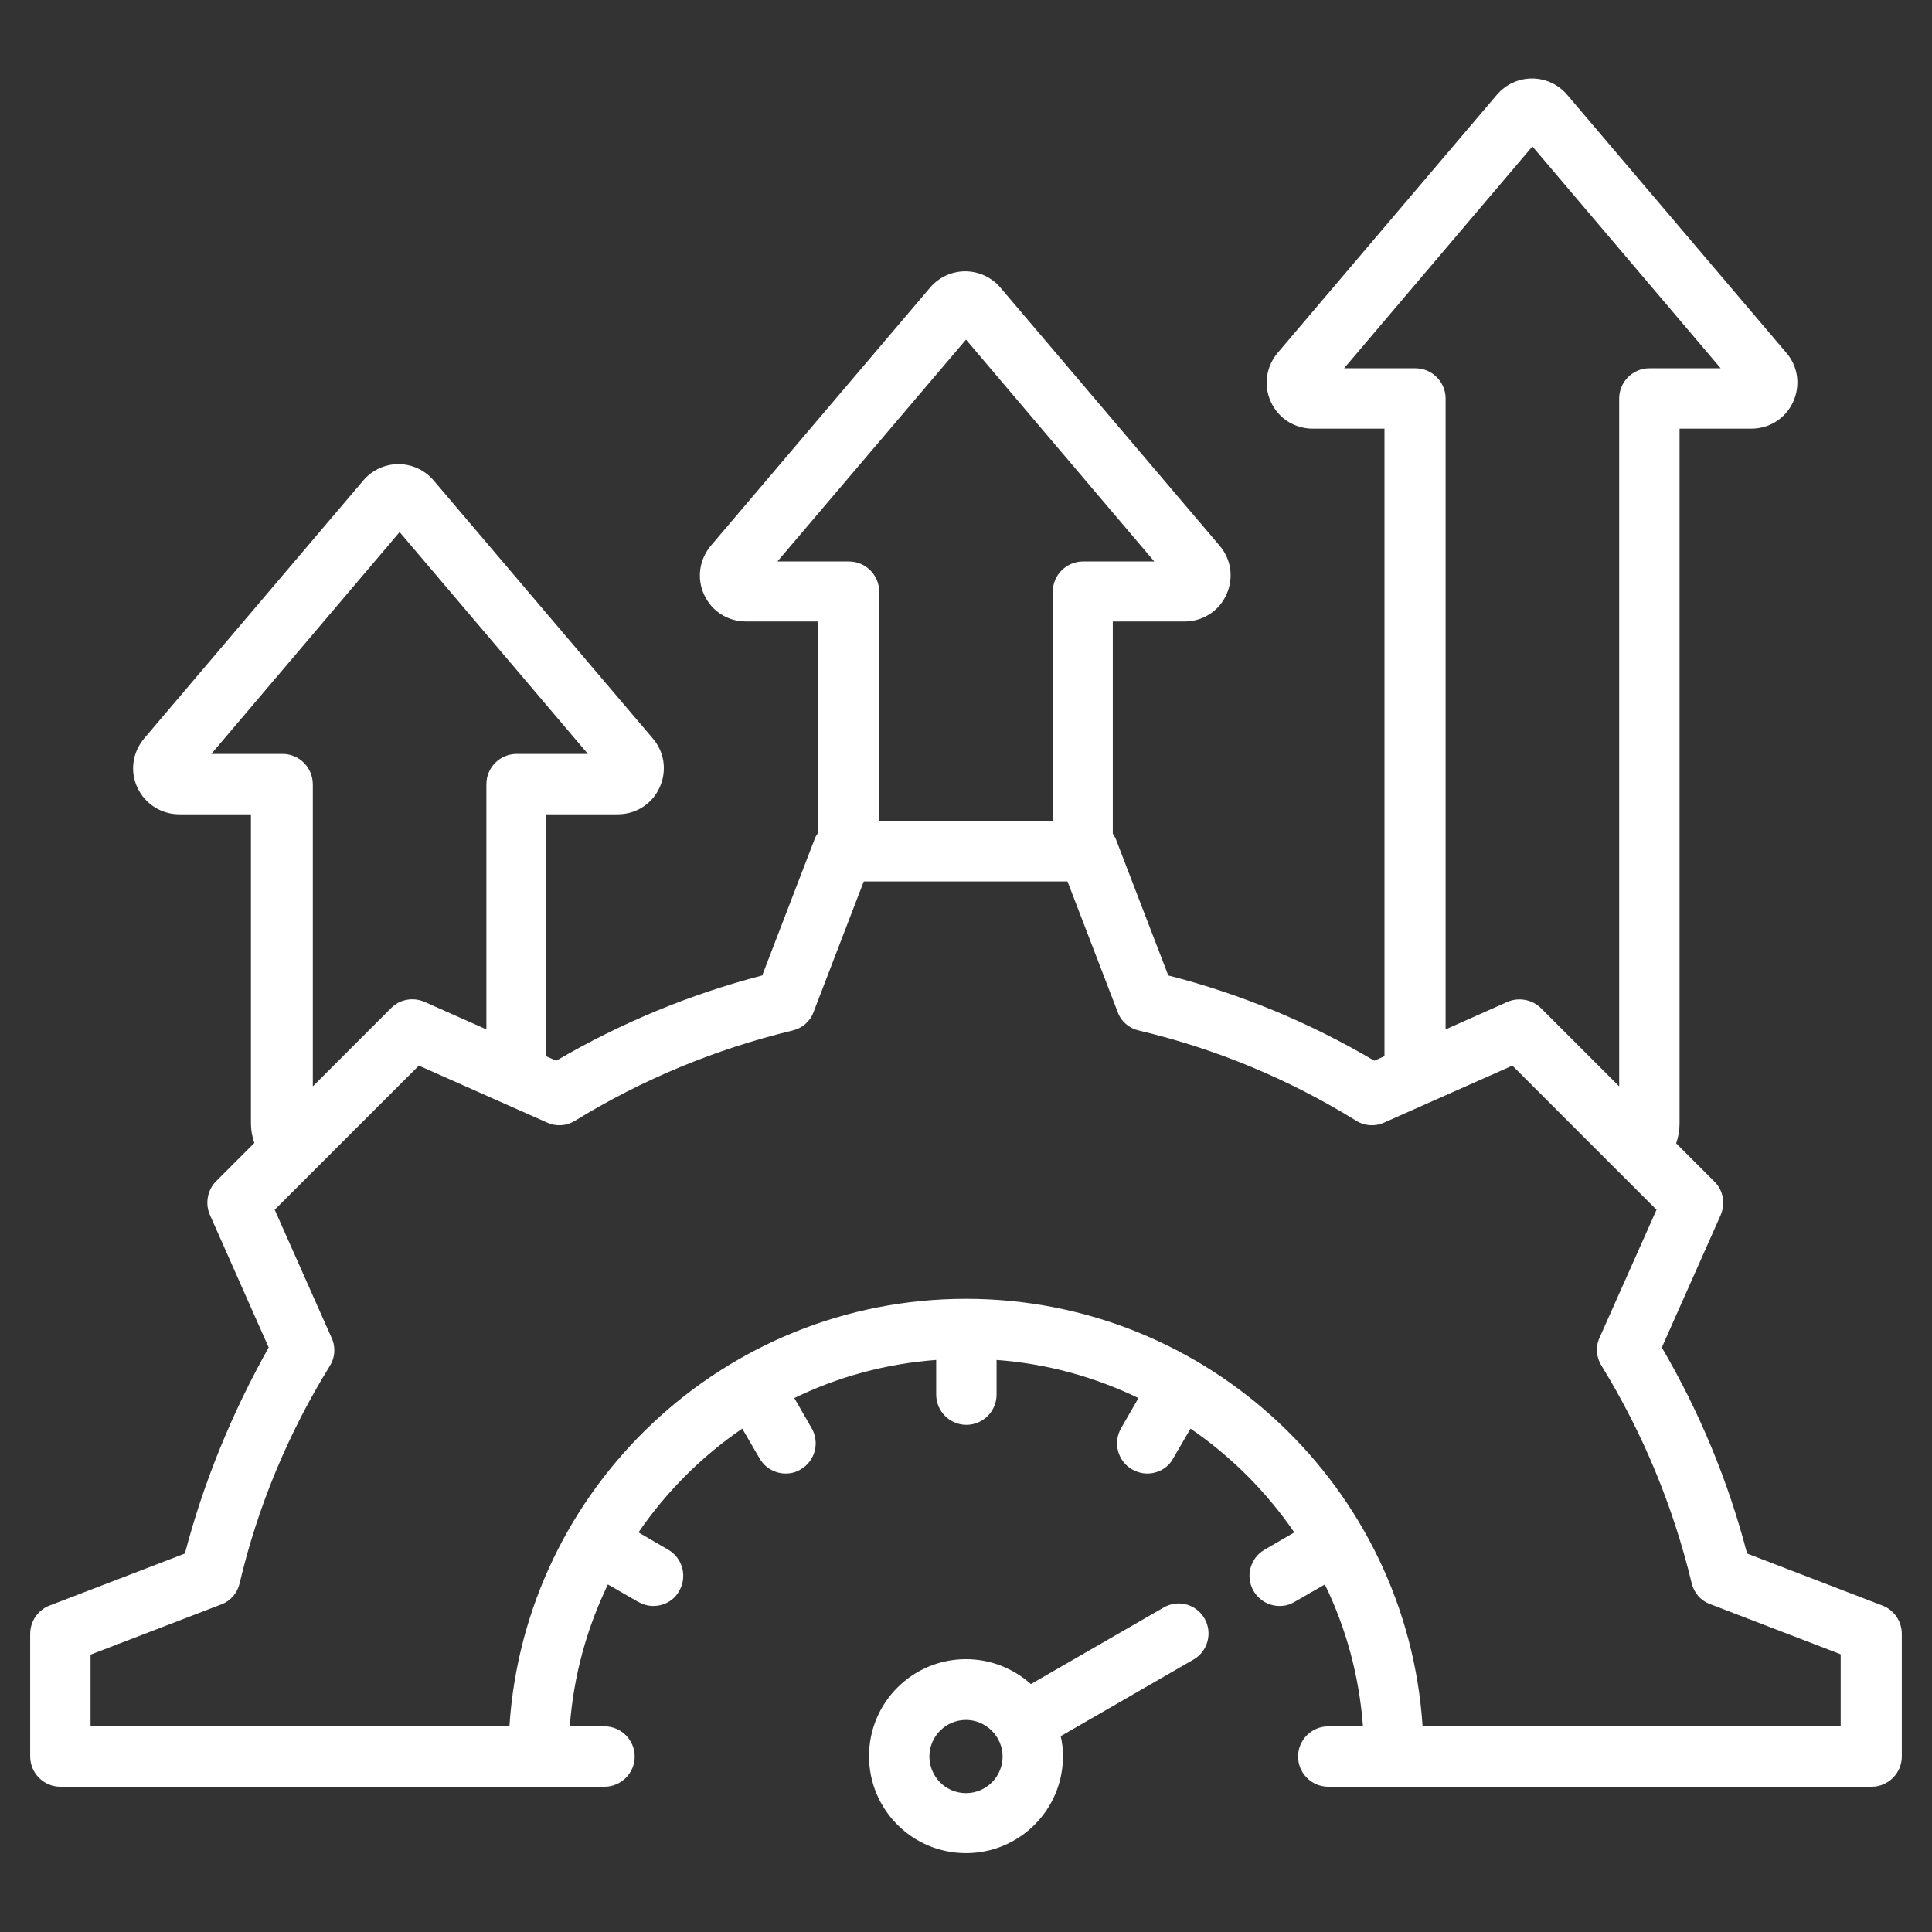
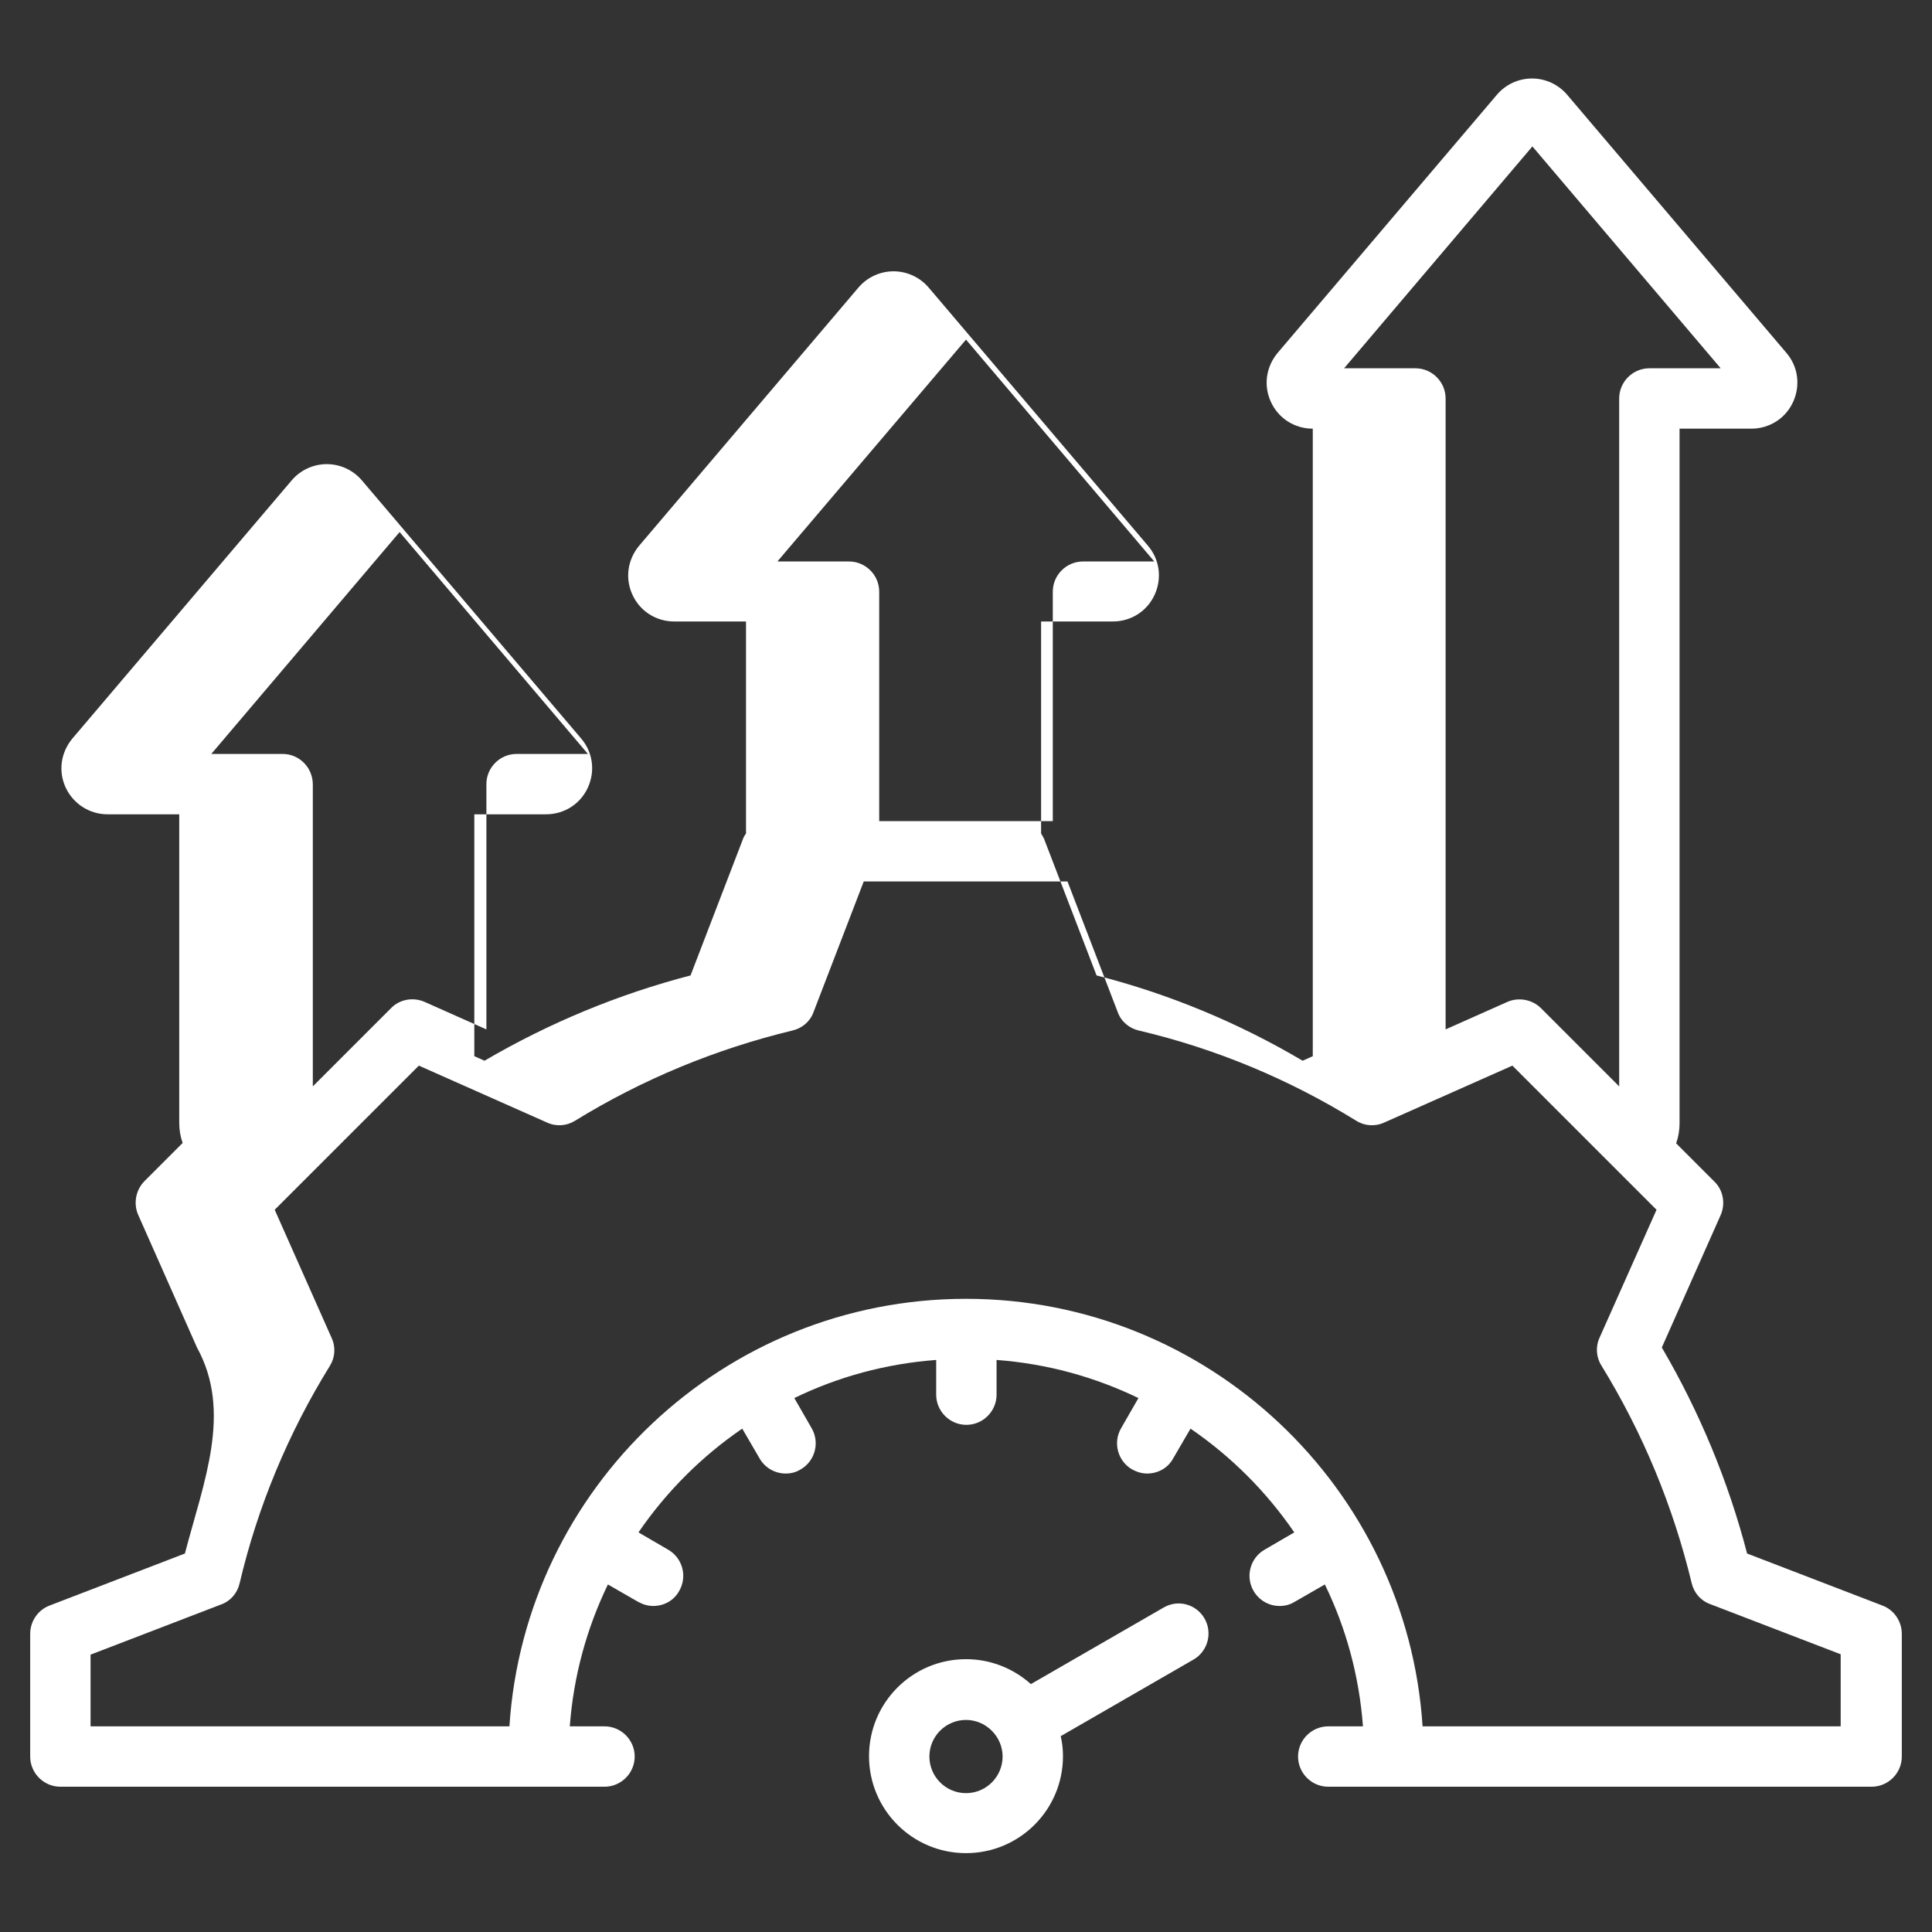
<svg xmlns="http://www.w3.org/2000/svg" version="1.1" id="Layer_1" x="0px" y="0px" width="512px" height="512px" viewBox="0 0 512 512" style="enable-background:new 0 0 512 512;" xml:space="preserve">
  <rect x="0" y="0" width="512" height="512" fill="#333333" stroke="none" />
  <style type="text/css">
	.st0{fill:#FFFFFF;}
</style>
-   <path class="st0" d="M308.4,426l-35.2,20.3c-4.6-4.1-10.6-6.6-17.2-6.6c-14.2,0-25.7,11.5-25.7,25.7c0,14.2,11.5,25.7,25.7,25.7  c14.2,0,25.7-11.5,25.7-25.7c0-1.8-0.2-3.6-0.6-5.3l35.2-20.3c3.8-2.2,5.1-7.1,2.9-10.9S312.2,423.8,308.4,426L308.4,426z   M256,475.2c-5.4,0-9.7-4.4-9.7-9.7c0-5.4,4.4-9.7,9.7-9.7s9.7,4.4,9.7,9.7S261.4,475.2,256,475.2z M498.9,425.5L463,411.7  c-5-19.2-12.6-37.5-22.6-54.6L456,322c1.3-3,0.7-6.6-1.7-8.9L444.2,303c0.6-1.7,0.9-3.5,0.9-5.3V113.6h19c4.8,0,9.1-2.7,11.1-7.1  c2-4.4,1.3-9.4-1.8-13l-58.1-68.4c-2.3-2.7-5.7-4.3-9.3-4.3h0c-3.6,0-7,1.6-9.3,4.3l-58.1,68.4c-3.1,3.7-3.8,8.7-1.8,13  c2,4.4,6.3,7.1,11.1,7.1h19v166.3l-2.7,1.2c-17.1-10.1-35.4-17.7-54.6-22.6l-13.8-35.9c-0.2-0.6-0.6-1.2-0.9-1.7v-56.2h19  c4.8,0,9.1-2.7,11.1-7.1s1.3-9.4-1.8-13l-58.1-68.4c-2.3-2.7-5.7-4.3-9.3-4.3c-3.6,0-7,1.6-9.3,4.3l-58.1,68.4  c-3.1,3.7-3.8,8.7-1.8,13c2,4.4,6.3,7.1,11.1,7.1h19v56.2c-0.4,0.5-0.7,1.1-0.9,1.7l-13.8,35.9c-19.2,5-37.5,12.6-54.6,22.6  l-2.7-1.2v-64.1h19c4.8,0,9.1-2.7,11.1-7.1s1.3-9.4-1.8-13l-58.1-68.4c-2.3-2.7-5.7-4.3-9.3-4.3c-3.6,0-7,1.6-9.3,4.3l-58.1,68.4  c-3.1,3.7-3.8,8.7-1.8,13s6.3,7.1,11.1,7.1h19v81.8c0,1.8,0.3,3.6,0.9,5.3l-10.1,10.1c-2.3,2.3-3,5.9-1.7,8.9l15.6,35.2  C61.6,374.2,54,392.6,49,411.7l-35.9,13.8C10,426.7,8,429.7,8,433v32.5c0,4.4,3.6,8,8,8h144.2c4.4,0,8-3.6,8-8s-3.6-8-8-8H151  c1-13.4,4.5-26,10.1-37.6l8,4.6c1.3,0.7,2.6,1.1,4,1.1c2.8,0,5.5-1.4,6.9-4c2.2-3.8,0.9-8.7-2.9-10.9l-7.9-4.6  c7.4-10.8,16.7-20.1,27.5-27.5l4.6,7.9c1.5,2.6,4.2,4,6.9,4c1.4,0,2.7-0.3,4-1.1c3.8-2.2,5.1-7.1,2.9-10.9l-4.6-8  c11.5-5.6,24.2-9.1,37.6-10.1v9.2c0,4.4,3.6,8,8,8c4.4,0,8-3.6,8-8v-9.2c13.4,1,26,4.5,37.6,10.1l-4.6,8c-2.2,3.8-0.9,8.7,2.9,10.9  c1.3,0.7,2.6,1.1,4,1.1c2.8,0,5.5-1.4,6.9-4l4.6-7.9c10.8,7.4,20.1,16.7,27.5,27.5l-7.9,4.6c-3.8,2.2-5.1,7.1-2.9,10.9  c1.5,2.6,4.2,4,6.9,4c1.4,0,2.7-0.3,4-1.1l8-4.6c5.6,11.5,9.1,24.2,10.1,37.6h-9.2c-4.4,0-8,3.6-8,8s3.6,8,8,8H496c4.4,0,8-3.6,8-8  V433C504,429.7,502,426.7,498.9,425.5L498.9,425.5z M375.1,97.6h-18.9l49.9-58.8L456,97.6h-18.9c-4.4,0-8,3.6-8,8v182.3l-20.7-20.7  c-2.3-2.3-5.9-3-8.9-1.7l-16.4,7.3V105.6C383.1,101.2,379.5,97.6,375.1,97.6L375.1,97.6z M206.1,148.7L256,90l49.9,58.8H287  c-4.4,0-8,3.6-8,8v60.8H233v-60.8c0-4.4-3.6-8-8-8H206.1z M74.9,199.8H56l49.9-58.8l49.9,58.8h-18.9c-4.4,0-8,3.6-8,8v65l-16.4-7.3  c-3-1.3-6.6-0.7-8.9,1.7l-20.7,20.7v-80C82.9,203.4,79.3,199.8,74.9,199.8L74.9,199.8z M488,457.5H377  c-4.1-63.2-56.8-113.3-121-113.3c-64.2,0-116.9,50.1-121,113.3H24v-19l34.6-13.3c2.5-0.9,4.3-3,4.9-5.6  c4.8-20.4,12.9-39.8,23.9-57.6c1.4-2.2,1.6-5,0.5-7.4l-15.1-34l38.2-38.2l34,15.1c2.4,1.1,5.2,0.9,7.4-0.5  c17.9-11,37.3-19,57.6-23.9c2.6-0.6,4.7-2.4,5.6-4.9l13.3-34.6h54l13.3,34.6c0.9,2.5,3,4.3,5.6,4.9c20.4,4.8,39.8,12.9,57.6,23.9  c2.2,1.4,5,1.6,7.4,0.5l34-15.1l38.2,38.2l-15.1,33.9c-1.1,2.4-0.9,5.2,0.5,7.4c11,17.9,19,37.3,23.9,57.6c0.6,2.6,2.4,4.7,4.9,5.6  l34.6,13.3V457.5z" />
+   <path class="st0" d="M308.4,426l-35.2,20.3c-4.6-4.1-10.6-6.6-17.2-6.6c-14.2,0-25.7,11.5-25.7,25.7c0,14.2,11.5,25.7,25.7,25.7  c14.2,0,25.7-11.5,25.7-25.7c0-1.8-0.2-3.6-0.6-5.3l35.2-20.3c3.8-2.2,5.1-7.1,2.9-10.9S312.2,423.8,308.4,426L308.4,426z   M256,475.2c-5.4,0-9.7-4.4-9.7-9.7c0-5.4,4.4-9.7,9.7-9.7s9.7,4.4,9.7,9.7S261.4,475.2,256,475.2z M498.9,425.5L463,411.7  c-5-19.2-12.6-37.5-22.6-54.6L456,322c1.3-3,0.7-6.6-1.7-8.9L444.2,303c0.6-1.7,0.9-3.5,0.9-5.3V113.6h19c4.8,0,9.1-2.7,11.1-7.1  c2-4.4,1.3-9.4-1.8-13l-58.1-68.4c-2.3-2.7-5.7-4.3-9.3-4.3h0c-3.6,0-7,1.6-9.3,4.3l-58.1,68.4c-3.1,3.7-3.8,8.7-1.8,13  c2,4.4,6.3,7.1,11.1,7.1v166.3l-2.7,1.2c-17.1-10.1-35.4-17.7-54.6-22.6l-13.8-35.9c-0.2-0.6-0.6-1.2-0.9-1.7v-56.2h19  c4.8,0,9.1-2.7,11.1-7.1s1.3-9.4-1.8-13l-58.1-68.4c-2.3-2.7-5.7-4.3-9.3-4.3c-3.6,0-7,1.6-9.3,4.3l-58.1,68.4  c-3.1,3.7-3.8,8.7-1.8,13c2,4.4,6.3,7.1,11.1,7.1h19v56.2c-0.4,0.5-0.7,1.1-0.9,1.7l-13.8,35.9c-19.2,5-37.5,12.6-54.6,22.6  l-2.7-1.2v-64.1h19c4.8,0,9.1-2.7,11.1-7.1s1.3-9.4-1.8-13l-58.1-68.4c-2.3-2.7-5.7-4.3-9.3-4.3c-3.6,0-7,1.6-9.3,4.3l-58.1,68.4  c-3.1,3.7-3.8,8.7-1.8,13s6.3,7.1,11.1,7.1h19v81.8c0,1.8,0.3,3.6,0.9,5.3l-10.1,10.1c-2.3,2.3-3,5.9-1.7,8.9l15.6,35.2  C61.6,374.2,54,392.6,49,411.7l-35.9,13.8C10,426.7,8,429.7,8,433v32.5c0,4.4,3.6,8,8,8h144.2c4.4,0,8-3.6,8-8s-3.6-8-8-8H151  c1-13.4,4.5-26,10.1-37.6l8,4.6c1.3,0.7,2.6,1.1,4,1.1c2.8,0,5.5-1.4,6.9-4c2.2-3.8,0.9-8.7-2.9-10.9l-7.9-4.6  c7.4-10.8,16.7-20.1,27.5-27.5l4.6,7.9c1.5,2.6,4.2,4,6.9,4c1.4,0,2.7-0.3,4-1.1c3.8-2.2,5.1-7.1,2.9-10.9l-4.6-8  c11.5-5.6,24.2-9.1,37.6-10.1v9.2c0,4.4,3.6,8,8,8c4.4,0,8-3.6,8-8v-9.2c13.4,1,26,4.5,37.6,10.1l-4.6,8c-2.2,3.8-0.9,8.7,2.9,10.9  c1.3,0.7,2.6,1.1,4,1.1c2.8,0,5.5-1.4,6.9-4l4.6-7.9c10.8,7.4,20.1,16.7,27.5,27.5l-7.9,4.6c-3.8,2.2-5.1,7.1-2.9,10.9  c1.5,2.6,4.2,4,6.9,4c1.4,0,2.7-0.3,4-1.1l8-4.6c5.6,11.5,9.1,24.2,10.1,37.6h-9.2c-4.4,0-8,3.6-8,8s3.6,8,8,8H496c4.4,0,8-3.6,8-8  V433C504,429.7,502,426.7,498.9,425.5L498.9,425.5z M375.1,97.6h-18.9l49.9-58.8L456,97.6h-18.9c-4.4,0-8,3.6-8,8v182.3l-20.7-20.7  c-2.3-2.3-5.9-3-8.9-1.7l-16.4,7.3V105.6C383.1,101.2,379.5,97.6,375.1,97.6L375.1,97.6z M206.1,148.7L256,90l49.9,58.8H287  c-4.4,0-8,3.6-8,8v60.8H233v-60.8c0-4.4-3.6-8-8-8H206.1z M74.9,199.8H56l49.9-58.8l49.9,58.8h-18.9c-4.4,0-8,3.6-8,8v65l-16.4-7.3  c-3-1.3-6.6-0.7-8.9,1.7l-20.7,20.7v-80C82.9,203.4,79.3,199.8,74.9,199.8L74.9,199.8z M488,457.5H377  c-4.1-63.2-56.8-113.3-121-113.3c-64.2,0-116.9,50.1-121,113.3H24v-19l34.6-13.3c2.5-0.9,4.3-3,4.9-5.6  c4.8-20.4,12.9-39.8,23.9-57.6c1.4-2.2,1.6-5,0.5-7.4l-15.1-34l38.2-38.2l34,15.1c2.4,1.1,5.2,0.9,7.4-0.5  c17.9-11,37.3-19,57.6-23.9c2.6-0.6,4.7-2.4,5.6-4.9l13.3-34.6h54l13.3,34.6c0.9,2.5,3,4.3,5.6,4.9c20.4,4.8,39.8,12.9,57.6,23.9  c2.2,1.4,5,1.6,7.4,0.5l34-15.1l38.2,38.2l-15.1,33.9c-1.1,2.4-0.9,5.2,0.5,7.4c11,17.9,19,37.3,23.9,57.6c0.6,2.6,2.4,4.7,4.9,5.6  l34.6,13.3V457.5z" />
</svg>